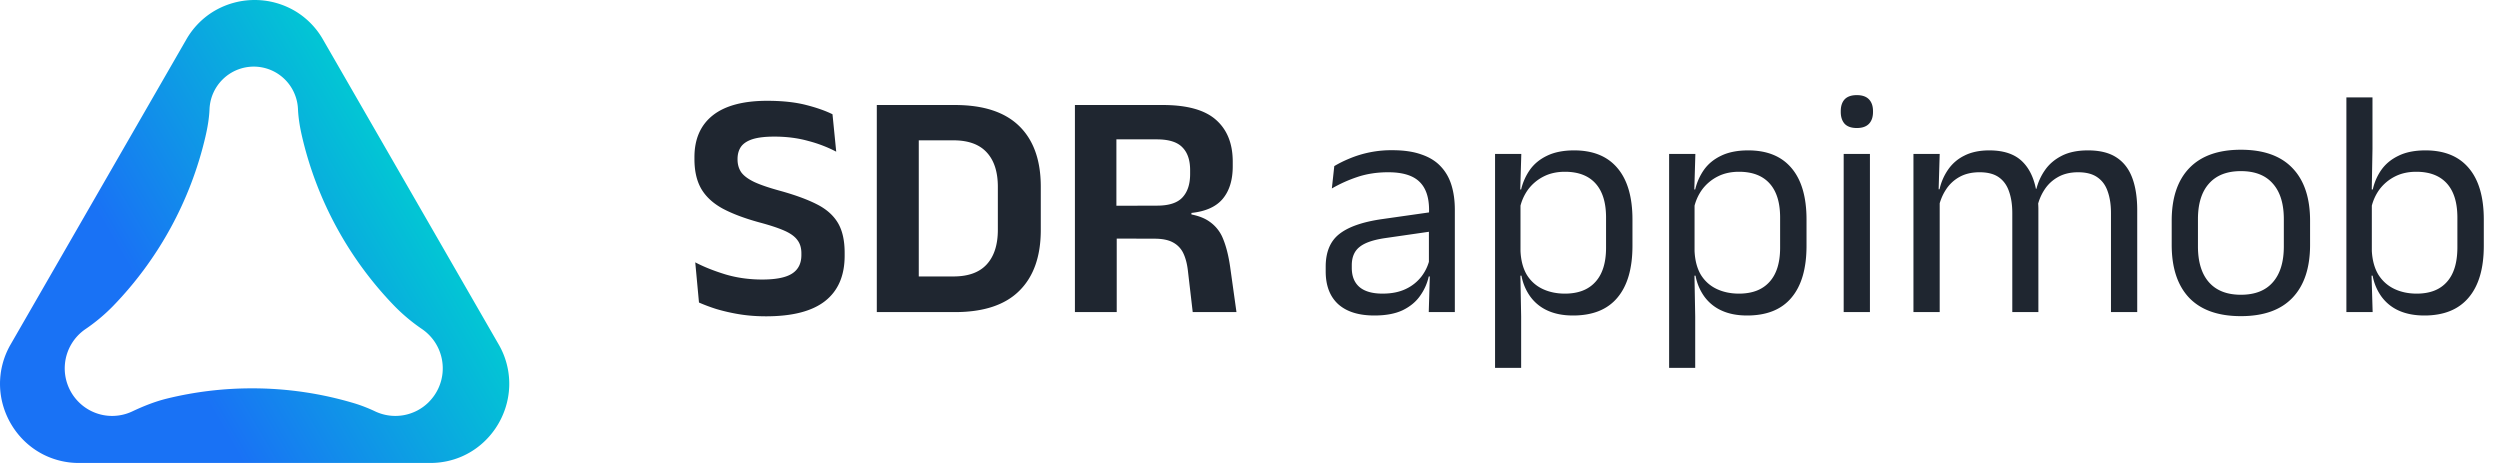
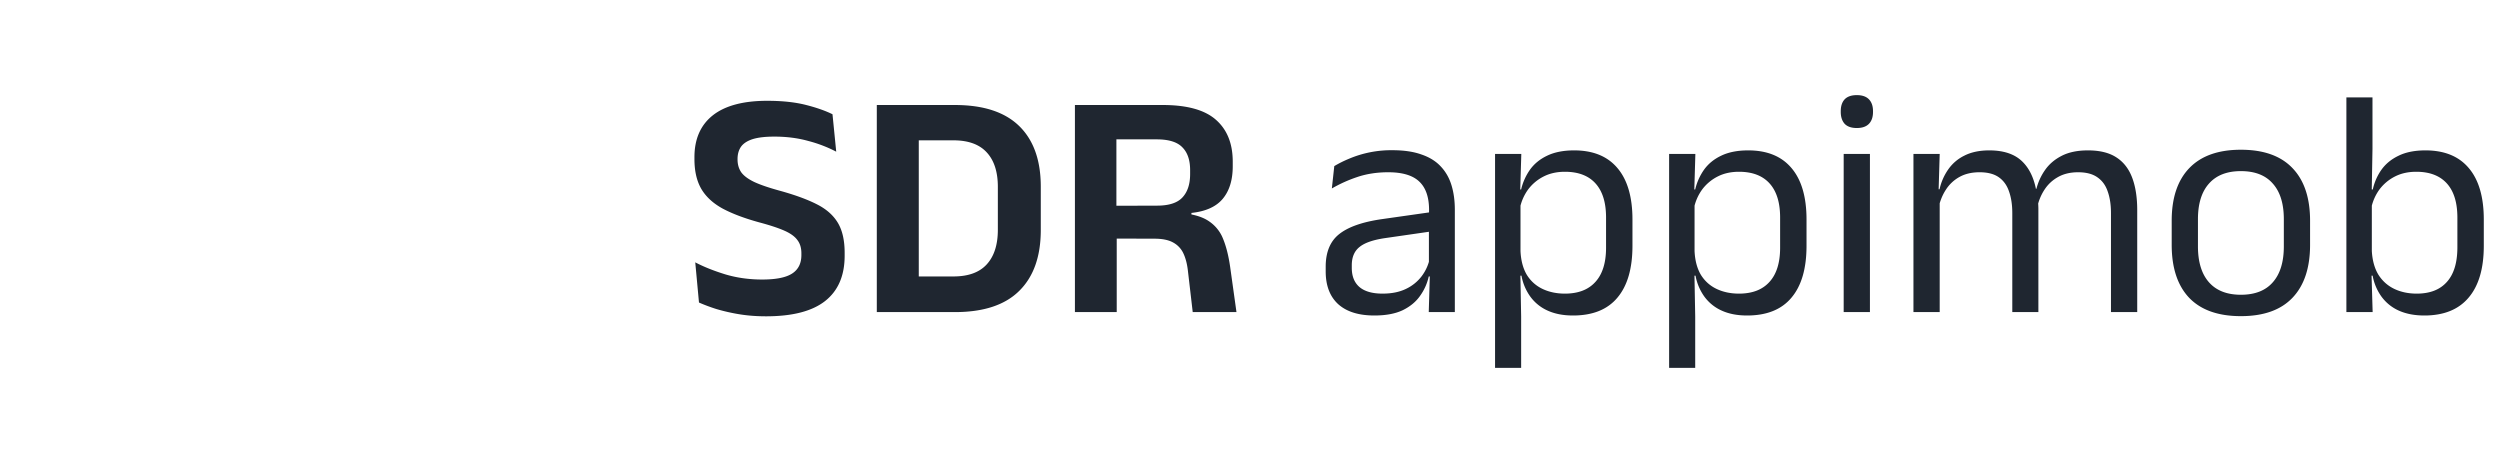
<svg xmlns="http://www.w3.org/2000/svg" width="216" height="40" fill="none">
-   <path fill="url(#a)" fill-rule="evenodd" d="m43.078 29.747-6.14-10.659-9.03-15.67a6.766 6.766 0 0 0-2.4-2.457 6.876 6.876 0 0 0-7.158.089 6.779 6.779 0 0 0-2.256 2.367L7.066 19.088.925 29.748a6.809 6.809 0 0 0-.924 3.522c.044 2.548 1.535 4.93 3.846 6.052A6.775 6.775 0 0 0 6.831 40H37.17c.979 0 1.888-.198 2.703-.549 2.45-1.052 4.054-3.489 4.125-6.112a6.777 6.777 0 0 0-.92-3.592h.001Zm-6.023 4.984a4.086 4.086 0 0 1-4.616.825 13.502 13.502 0 0 0-1.69-.67 30.652 30.652 0 0 0-8.977-1.333 30.78 30.78 0 0 0-7.348.884c-1.036.255-2.03.653-2.994 1.108a4.079 4.079 0 0 1-4.636-.814 4.11 4.11 0 0 1 .588-6.295 15.478 15.478 0 0 0 2.388-1.997 31.19 31.19 0 0 0 7.98-14.634c.182-.783.32-1.579.353-2.382A3.83 3.83 0 0 1 19.22 6.88a3.818 3.818 0 0 1 6.26 1.3c.158.4.247.82.265 1.243.036.803.172 1.598.354 2.38a31.194 31.194 0 0 0 7.978 14.632 15.57 15.57 0 0 0 2.395 2.002 4.164 4.164 0 0 1 1.085 1.096 4.113 4.113 0 0 1-.502 5.195v.003Z" clip-rule="evenodd" />
  <path fill="#1F2630" d="M209.462 27.259c-.84 0-1.573-.14-2.198-.42a3.736 3.736 0 0 1-1.498-1.204 4.429 4.429 0 0 1-.77-1.82h-.756l.686-2.128c.047.821.238 1.507.574 2.058.345.541.803.947 1.372 1.218.569.27 1.213.406 1.932.406 1.139 0 2.007-.336 2.604-1.008.607-.672.91-1.67.91-2.996v-2.562c0-1.297-.303-2.282-.91-2.954-.607-.672-1.489-1.008-2.646-1.008-.691 0-1.302.135-1.834.406a3.83 3.83 0 0 0-1.33 1.106 4.144 4.144 0 0 0-.714 1.596l-.518-1.582h.644c.14-.625.387-1.19.742-1.694.364-.513.859-.92 1.484-1.218.625-.308 1.4-.462 2.324-.462 1.643 0 2.893.513 3.752 1.54.859 1.017 1.288 2.497 1.288 4.438v2.268c0 1.96-.439 3.453-1.316 4.48-.868 1.027-2.142 1.54-3.822 1.54Zm-6.734-.294V8.415h2.254v4.452l-.07 3.92.014.434v5.712l-.028.728.098 3.304h-2.268ZM193.613 27.315c-1.96 0-3.448-.527-4.466-1.582-1.008-1.064-1.512-2.59-1.512-4.578v-2.086c0-1.979.509-3.495 1.526-4.55 1.018-1.055 2.502-1.582 4.452-1.582 1.96 0 3.444.527 4.452 1.582 1.018 1.055 1.526 2.571 1.526 4.55v2.086c0 1.988-.508 3.514-1.526 4.578-1.008 1.055-2.492 1.582-4.452 1.582Zm0-1.848c1.214 0 2.133-.36 2.758-1.078.635-.719.952-1.755.952-3.108v-2.338c0-1.344-.317-2.37-.952-3.08-.625-.719-1.544-1.078-2.758-1.078-1.204 0-2.123.36-2.758 1.078-.634.71-.952 1.736-.952 3.08v2.338c0 1.353.318 2.39.952 3.108.635.719 1.554 1.078 2.758 1.078ZM182.388 26.965v-8.554c0-.719-.094-1.34-.28-1.862-.178-.532-.476-.943-.896-1.232-.411-.29-.966-.434-1.666-.434-.663 0-1.237.135-1.722.406-.486.27-.878.635-1.176 1.092a4.345 4.345 0 0 0-.63 1.54l-.35-1.61h.28a4.923 4.923 0 0 1 .756-1.638c.354-.504.835-.91 1.442-1.218.606-.308 1.358-.462 2.254-.462 1.017 0 1.834.2 2.45.602.625.401 1.082.99 1.372 1.764.289.765.434 1.699.434 2.8v8.806h-2.268Zm-17.066 0V13.301h2.268l-.098 3.276.098.14v10.248h-2.268Zm8.54 0v-8.554c0-.719-.094-1.34-.28-1.862-.178-.532-.472-.943-.882-1.232-.411-.29-.966-.434-1.666-.434-.672 0-1.251.135-1.736.406a3.25 3.25 0 0 0-1.176 1.106c-.299.457-.509.98-.63 1.568l-.42-1.61h.504c.14-.616.382-1.176.728-1.68a3.63 3.63 0 0 1 1.4-1.218c.597-.308 1.32-.462 2.17-.462 1.26 0 2.216.327 2.87.98.662.653 1.078 1.605 1.246 2.856.046.187.079.392.098.616.018.215.028.43.028.644v8.876h-2.254ZM159.294 26.965V13.301h2.268v13.664h-2.268Zm1.134-15.904c-.467 0-.817-.121-1.05-.364-.224-.252-.336-.593-.336-1.022v-.07c0-.439.112-.78.336-1.022.233-.243.583-.364 1.05-.364.466 0 .816.121 1.05.364.233.243.35.583.35 1.022v.07c0 .439-.117.78-.35 1.022-.234.243-.584.364-1.05.364ZM150.946 27.259c-.84 0-1.568-.14-2.184-.42a3.736 3.736 0 0 1-1.498-1.204 4.442 4.442 0 0 1-.77-1.82h-.742l.658-2.128c.038.821.22 1.507.546 2.058.336.541.789.947 1.358 1.218.57.27 1.214.406 1.932.406 1.148 0 2.026-.336 2.632-1.008.616-.672.924-1.657.924-2.954v-2.618c0-1.288-.303-2.268-.91-2.94-.606-.672-1.488-1.008-2.646-1.008-.69 0-1.302.135-1.834.406a3.83 3.83 0 0 0-1.33 1.106 4.144 4.144 0 0 0-.714 1.596l-.56-1.582h.658a4.91 4.91 0 0 1 .756-1.694c.364-.513.859-.92 1.484-1.218.635-.308 1.414-.462 2.338-.462 1.643 0 2.894.513 3.752 1.54.859 1.017 1.288 2.497 1.288 4.438v2.268c0 1.96-.434 3.453-1.302 4.48-.858 1.027-2.137 1.54-3.836 1.54Zm-6.734 4.522v-18.48h2.268l-.098 3.29.028.7v5.754l-.014.462.07 3.836v4.438h-2.254ZM135.907 27.259c-.84 0-1.568-.14-2.184-.42a3.736 3.736 0 0 1-1.498-1.204 4.442 4.442 0 0 1-.77-1.82h-.742l.658-2.128c.038.821.22 1.507.546 2.058.336.541.789.947 1.358 1.218.57.27 1.214.406 1.932.406 1.148 0 2.026-.336 2.632-1.008.616-.672.924-1.657.924-2.954v-2.618c0-1.288-.303-2.268-.91-2.94-.606-.672-1.488-1.008-2.646-1.008-.69 0-1.302.135-1.834.406a3.83 3.83 0 0 0-1.33 1.106 4.144 4.144 0 0 0-.714 1.596l-.56-1.582h.658a4.91 4.91 0 0 1 .756-1.694c.364-.513.859-.92 1.484-1.218.635-.308 1.414-.462 2.338-.462 1.643 0 2.894.513 3.752 1.54.859 1.017 1.288 2.497 1.288 4.438v2.268c0 1.96-.434 3.453-1.302 4.48-.858 1.027-2.137 1.54-3.836 1.54Zm-6.734 4.522v-18.48h2.268l-.098 3.29.028.7v5.754l-.014.462.07 3.836v4.438h-2.254ZM123.444 26.965l.098-3.318-.084-.35v-4.354l.014-.798c0-1.11-.285-1.932-.854-2.464-.56-.532-1.452-.798-2.674-.798-.98 0-1.881.14-2.702.42a11.95 11.95 0 0 0-2.17.98l.21-1.932a9.785 9.785 0 0 1 1.26-.63 9.323 9.323 0 0 1 3.766-.742c.98 0 1.81.121 2.492.364.69.233 1.246.574 1.666 1.022.429.448.742.99.938 1.624.196.635.294 1.344.294 2.128v8.848h-2.254Zm-4.704.294c-1.354 0-2.394-.327-3.122-.98-.719-.663-1.078-1.605-1.078-2.828v-.406c0-1.26.387-2.198 1.162-2.814.784-.625 2.025-1.06 3.724-1.302l4.326-.616.126 1.652-4.172.602c-1.046.15-1.792.406-2.24.77-.448.355-.672.882-.672 1.582v.224c0 .719.219 1.27.658 1.652.448.383 1.115.574 2.002.574.784 0 1.456-.135 2.016-.406a3.672 3.672 0 0 0 1.358-1.092c.345-.457.578-.966.7-1.526l.35 1.54h-.434a4.534 4.534 0 0 1-.742 1.666c-.355.513-.854.929-1.498 1.246-.644.308-1.466.462-2.464.462ZM103.051 26.965l-.406-3.486c-.065-.625-.196-1.148-.392-1.568a2.035 2.035 0 0 0-.882-.952c-.392-.224-.933-.336-1.624-.336l-4.326-.014v-2.828l4.55-.014c1.017 0 1.745-.233 2.184-.7.448-.476.672-1.153.672-2.03v-.336c0-.868-.224-1.526-.672-1.974-.439-.457-1.176-.686-2.212-.686h-4.564V9.073h5.082c2.1 0 3.631.425 4.592 1.274.971.85 1.456 2.058 1.456 3.626v.392c0 1.176-.285 2.11-.854 2.8s-1.475 1.101-2.716 1.232v.504l-1.022-.504c1.064.075 1.885.299 2.464.672a3.248 3.248 0 0 1 1.288 1.554c.271.653.476 1.465.616 2.436l.546 3.906h-3.78Zm-10.178 0V9.073h3.584v9.716l.028 1.358v6.818h-3.612ZM78.318 26.965v-3.08h4.06c1.278 0 2.235-.345 2.87-1.036.644-.7.966-1.699.966-2.996v-3.71c0-1.297-.322-2.291-.966-2.982-.635-.69-1.592-1.036-2.87-1.036h-4.074V9.073h4.2c2.464 0 4.316.607 5.558 1.82 1.241 1.213 1.862 2.959 1.862 5.236v3.738c0 2.287-.62 4.041-1.862 5.264-1.232 1.223-3.085 1.834-5.558 1.834h-4.186Zm-2.562 0V9.073h3.626v17.892h-3.626ZM66.188 27.329c-.83 0-1.61-.06-2.338-.182a16.082 16.082 0 0 1-1.96-.448 15.277 15.277 0 0 1-1.498-.56l-.322-3.472c.728.383 1.591.728 2.59 1.036.999.299 2.063.448 3.192.448 1.195 0 2.058-.173 2.59-.518.532-.345.798-.877.798-1.596v-.154c0-.467-.117-.85-.35-1.148-.224-.308-.602-.579-1.134-.812-.532-.233-1.255-.471-2.17-.714-1.288-.355-2.347-.756-3.178-1.204-.821-.457-1.428-1.022-1.82-1.694-.392-.681-.588-1.535-.588-2.562v-.168c0-1.568.527-2.772 1.582-3.612 1.064-.84 2.632-1.26 4.704-1.26 1.288 0 2.394.117 3.318.35.924.233 1.699.504 2.324.812l.322 3.234a11.36 11.36 0 0 0-2.408-.924c-.896-.252-1.876-.378-2.94-.378-.793 0-1.423.075-1.89.224-.457.15-.789.369-.994.658-.196.29-.294.64-.294 1.05v.042c0 .42.103.784.308 1.092.215.308.593.593 1.134.854.541.252 1.311.513 2.31.784 1.27.355 2.305.737 3.108 1.148.812.41 1.414.943 1.806 1.596.392.653.588 1.517.588 2.59v.252c0 1.727-.565 3.033-1.694 3.92-1.12.877-2.819 1.316-5.096 1.316Z" />
  <defs>
    <linearGradient id="a" x1="13.444" x2="36.396" y1="27.006" y2="13.645" gradientUnits="userSpaceOnUse">
      <stop stop-color="#1972F5" />
      <stop offset="1" stop-color="#00CED1" />
    </linearGradient>
  </defs>
</svg>